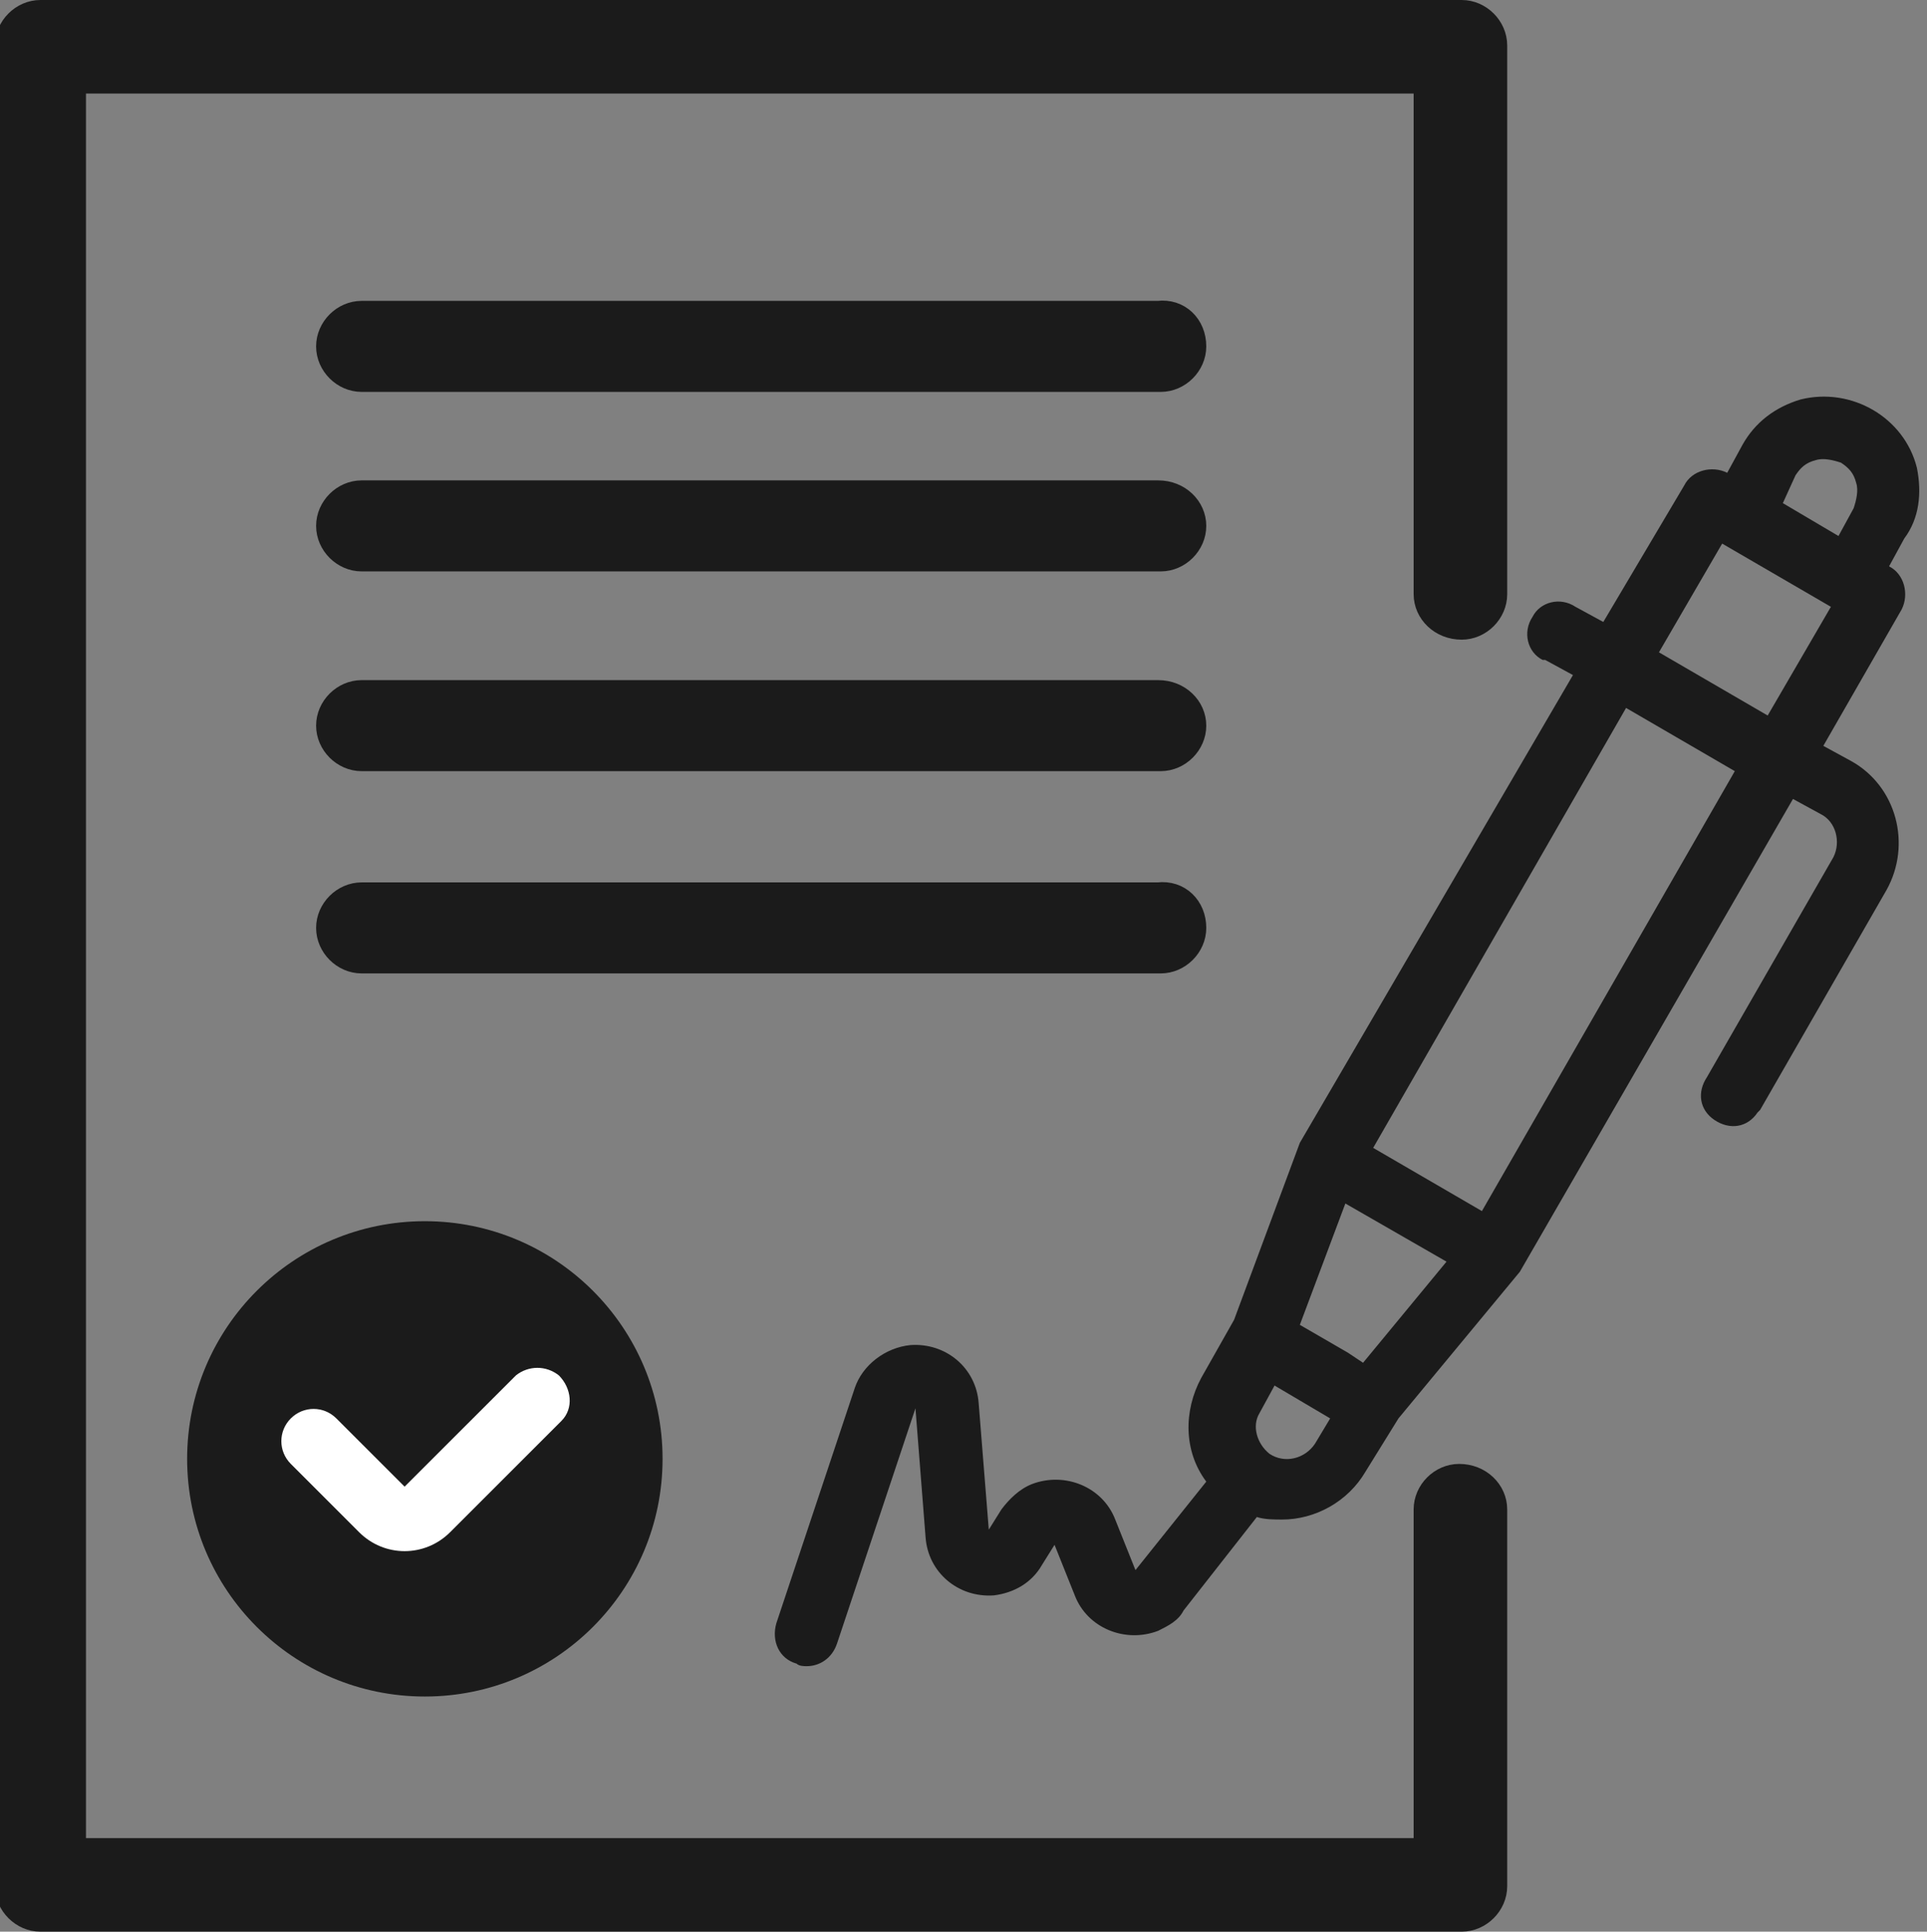
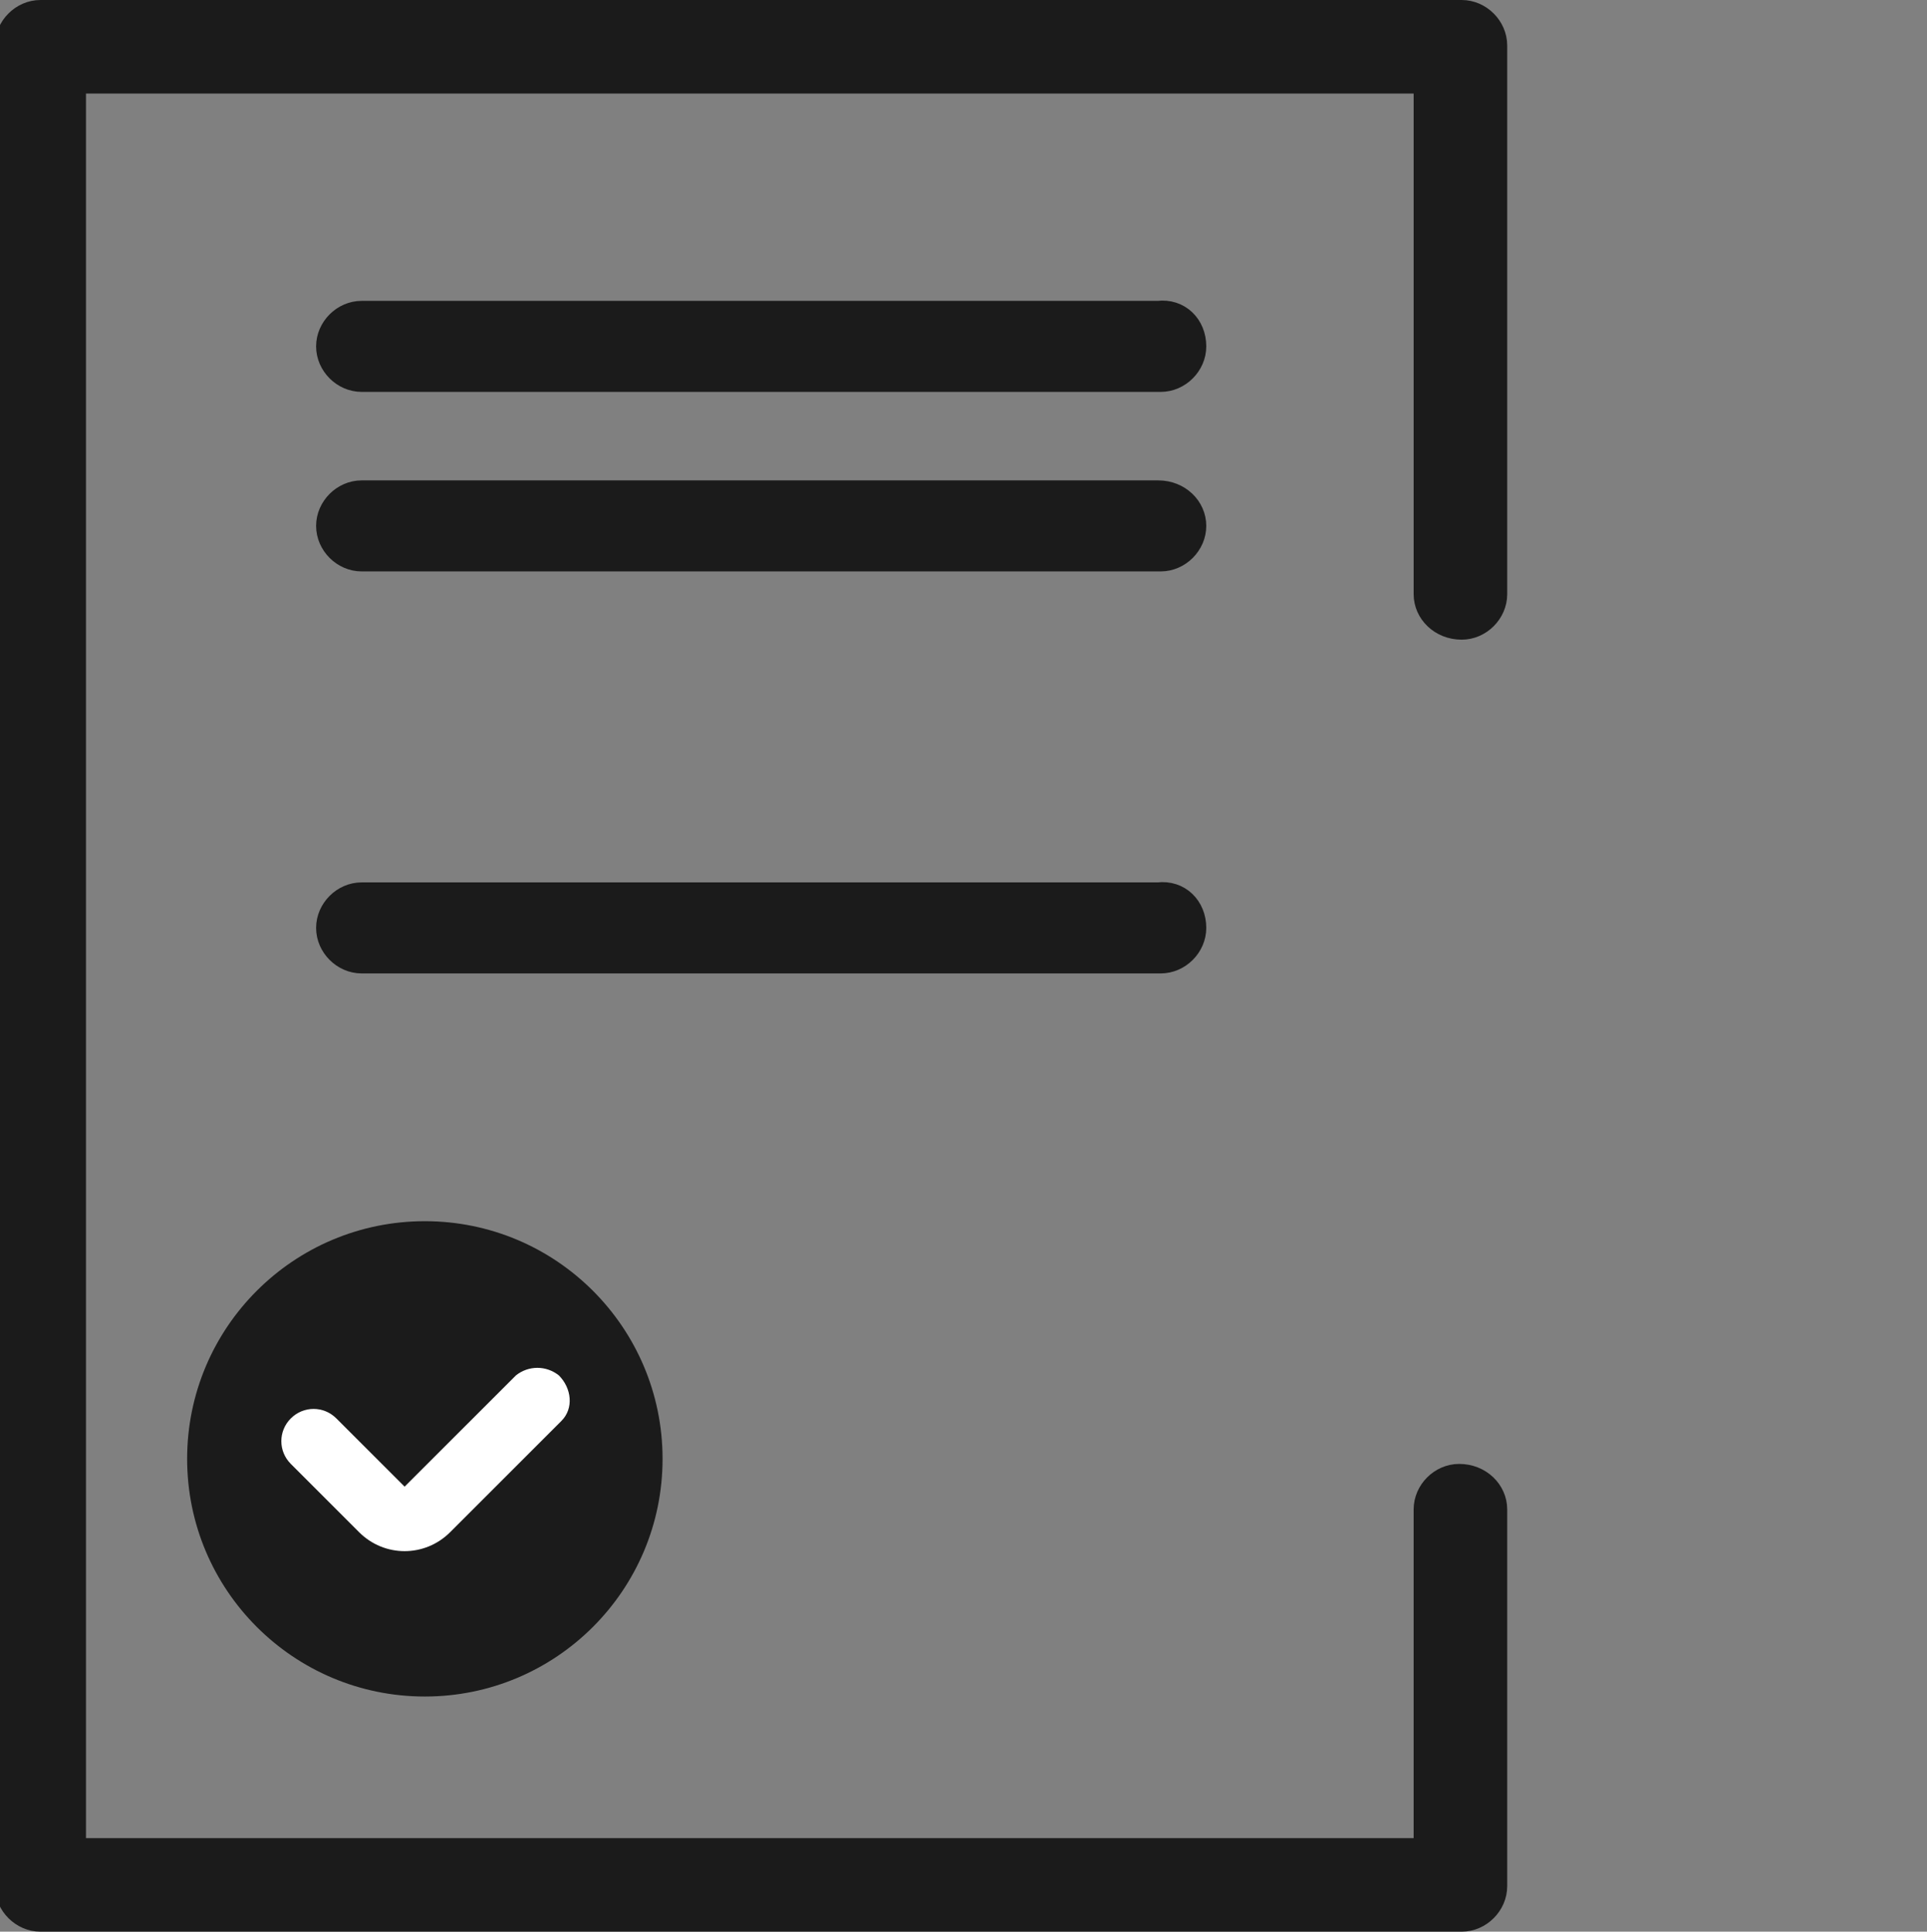
<svg xmlns="http://www.w3.org/2000/svg" version="1.2" baseProfile="tiny" id="Layer_1" x="0px" y="0px" viewBox="0 0 76.2 76.4" overflow="visible" xml:space="preserve">
  <rect x="0" y="0" width="76.2" height="76.4" fill="#808080" stroke="none" />
  <g>
-     <path id="Path_19302_00000159437129827056976940000003138491437086882728_" fill="#1B1B1B" d="M75.8,18.5c-0.5-2-2.6-3.2-4.6-2.7   c-1,0.3-1.8,0.9-2.3,1.8l-0.6,1.1c-0.6-0.3-1.4-0.1-1.7,0.5l-3.2,5.4l-1.1-0.6c-0.6-0.4-1.4-0.2-1.7,0.4c-0.4,0.6-0.2,1.4,0.4,1.7   c0,0,0,0,0.1,0l1.1,0.6L51.4,45.2l-2.6,7l-1.3,2.3c-0.7,1.3-0.7,2.9,0.2,4.1l-2.8,3.5l-0.8-2c-0.5-1.3-2-1.9-3.3-1.4   c-0.5,0.2-0.9,0.6-1.2,1l-0.5,0.8l-0.4-5c-0.1-1.4-1.3-2.4-2.7-2.3c-1,0.1-1.9,0.8-2.2,1.7l-3.1,9.3c-0.2,0.7,0.1,1.4,0.8,1.6   c0.1,0.1,0.3,0.1,0.4,0.1c0.5,0,1-0.3,1.2-0.9l3.1-9.3l0.4,5.1c0.1,1.4,1.3,2.4,2.7,2.3c0.8-0.1,1.5-0.5,1.9-1.2l0.5-0.8l0.8,2   c0.5,1.3,2,1.9,3.3,1.4c0.4-0.2,0.8-0.4,1-0.8l2.9-3.7c0.3,0.1,0.7,0.1,1,0.1c1.3,0,2.6-0.7,3.3-1.9l1.3-2.1l4.8-5.8l10.8-18.7   l1.1,0.6c0.6,0.3,0.8,1.1,0.5,1.7c0,0,0,0,0,0l-5,8.7c-0.4,0.6-0.3,1.3,0.3,1.7s1.3,0.3,1.7-0.3c0,0,0.1-0.1,0.1-0.1l5-8.7   c1-1.8,0.4-4.1-1.4-5.1c0,0,0,0,0,0l-1.1-0.6l3.1-5.4c0.3-0.6,0.1-1.4-0.5-1.7l0.6-1.1C75.9,20.5,76,19.5,75.8,18.5L75.8,18.5z    M71,18.8c0.2-0.3,0.4-0.5,0.8-0.6c0.3-0.1,0.7,0,1,0.1c0.3,0.2,0.5,0.4,0.6,0.8c0.1,0.3,0,0.7-0.1,1l-0.6,1.1l-2.2-1.3L71,18.8z    M53.9,53.9l-0.6-0.4l-1.9-1.1l1.8-4.8l4,2.3L53.9,53.9z M50.2,57.5c-0.5-0.4-0.7-1.1-0.4-1.6l0.6-1.1l2.2,1.3L52,57.1   C51.6,57.7,50.8,57.9,50.2,57.5C50.2,57.5,50.2,57.5,50.2,57.5L50.2,57.5z M58.6,47.9l-4.3-2.5l10-17.4l4.3,2.5L58.6,47.9z    M69.9,28.3l-4.3-2.5l2.5-4.3l4.3,2.5L69.9,28.3z" />
    <rect id="Rectangle_1904" x="0.6" y="0.6" fill="none" width="75.3" height="75.3" />
    <ellipse id="Ellipse_109_00000129165276575826610480000005675000177133552830_" fill="#1B1B1B" cx="16.8" cy="57.7" rx="9.4" ry="9.4" />
    <path id="Path_19303_00000073695609396637808700000018422091065286757776_" fill="#FFFFFF" d="M20.4,54.4L16,58.8l-2.7-2.7   c-0.5-0.5-1.3-0.5-1.8,0s-0.5,1.3,0,1.8c0,0,0,0,0,0l2.7,2.7c1,1,2.6,1,3.6,0l4.4-4.4c0.5-0.5,0.4-1.3-0.1-1.8   C21.6,54,20.9,54,20.4,54.4L20.4,54.4z" />
    <path id="Path_19304" d="M57.1,58.4" />
-     <path id="Rectangle_1905_00000056389316142137788630000017227002343898385046_" fill="#1B1B1B" stroke="#1B1B1B" d="M47.2,28.7   L47.2,28.7c0,0.7-0.6,1.3-1.3,1.3H14.3c-0.7,0-1.3-0.6-1.3-1.3l0,0c0-0.7,0.6-1.3,1.3-1.3h31.5C46.6,27.4,47.2,28,47.2,28.7z" />
    <path id="Rectangle_1906_00000071533805877450183510000004308802845908377220_" fill="#1B1B1B" stroke="#1B1B1B" d="M47.2,36.7   L47.2,36.7c0,0.7-0.6,1.3-1.3,1.3H14.3c-0.7,0-1.3-0.6-1.3-1.3l0,0c0-0.7,0.6-1.3,1.3-1.3h31.5C46.6,35.3,47.2,35.9,47.2,36.7z" />
    <path id="Rectangle_1907_00000085943577428398773270000016379452022997131421_" fill="#1B1B1B" stroke="#1B1B1B" d="M47.2,20.8   L47.2,20.8c0,0.7-0.6,1.3-1.3,1.3H14.3c-0.7,0-1.3-0.6-1.3-1.3l0,0c0-0.7,0.6-1.3,1.3-1.3h31.5C46.6,19.5,47.2,20.1,47.2,20.8z" />
    <path id="Rectangle_1908_00000096756471482136521890000011579367972258204574_" fill="#1B1B1B" stroke="#1B1B1B" d="M47.2,13.7   L47.2,13.7c0,0.7-0.6,1.3-1.3,1.3H14.3c-0.7,0-1.3-0.6-1.3-1.3l0,0c0-0.7,0.6-1.3,1.3-1.3h31.5C46.6,12.3,47.2,12.9,47.2,13.7z" />
    <path id="Path_19305_00000022519366967482621350000010858370137143390625_" fill="#1B1B1B" stroke="#1B1B1B" d="M57.8,0.5H1.6   c-0.7,0-1.3,0.6-1.3,1.3c0,0,0,0,0,0l0,0v72.6c0,0,0,0.1,0,0.1s0,0.1,0,0.1c0,0.7,0.6,1.3,1.3,1.3c0,0,0,0,0,0h56.2   c0.7,0,1.3-0.6,1.3-1.3c0,0,0,0,0,0V59.7c0-0.7-0.6-1.3-1.4-1.3c-0.7,0-1.3,0.6-1.3,1.3v13.5H2.9V3.2h53.5v20.3   c0,0.7,0.6,1.3,1.4,1.3c0.7,0,1.3-0.6,1.3-1.3V1.8l0,0C59.1,1.1,58.5,0.5,57.8,0.5C57.8,0.5,57.8,0.5,57.8,0.5z" />
  </g>
</svg>